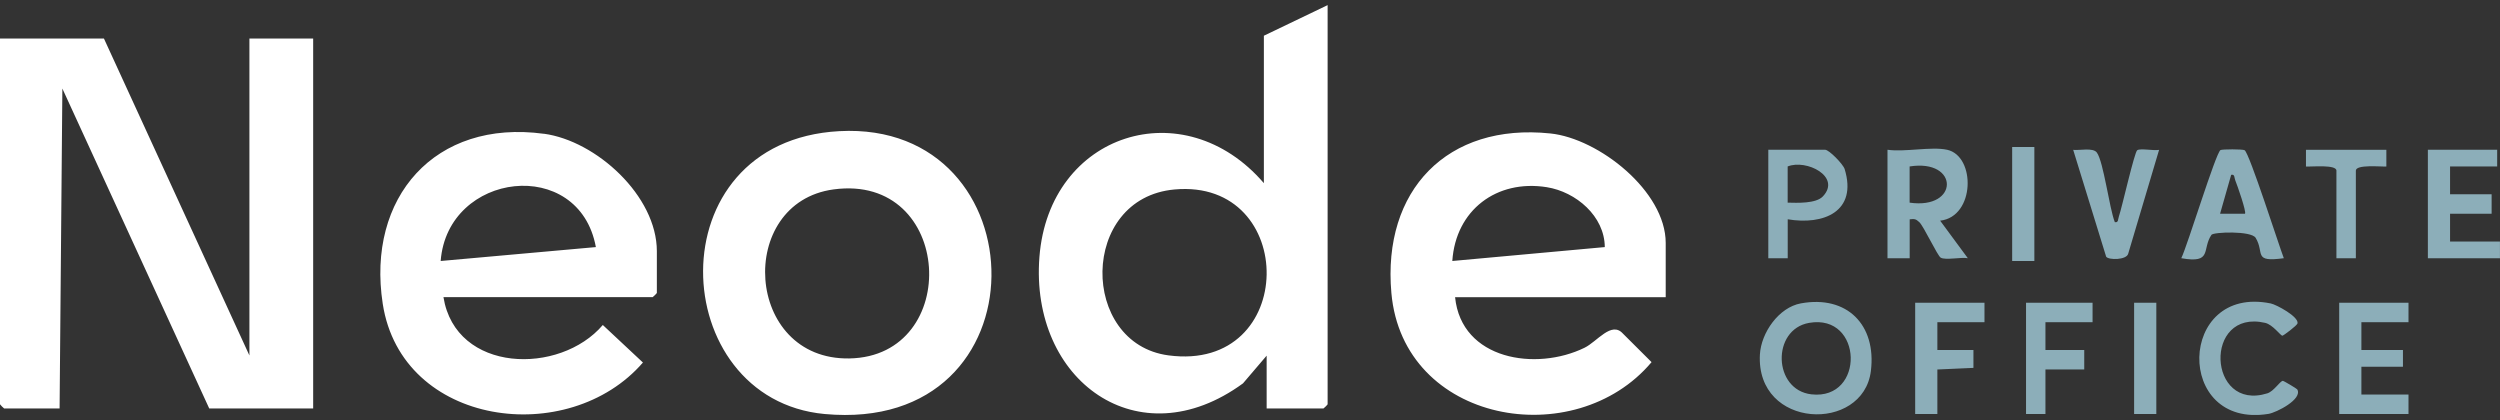
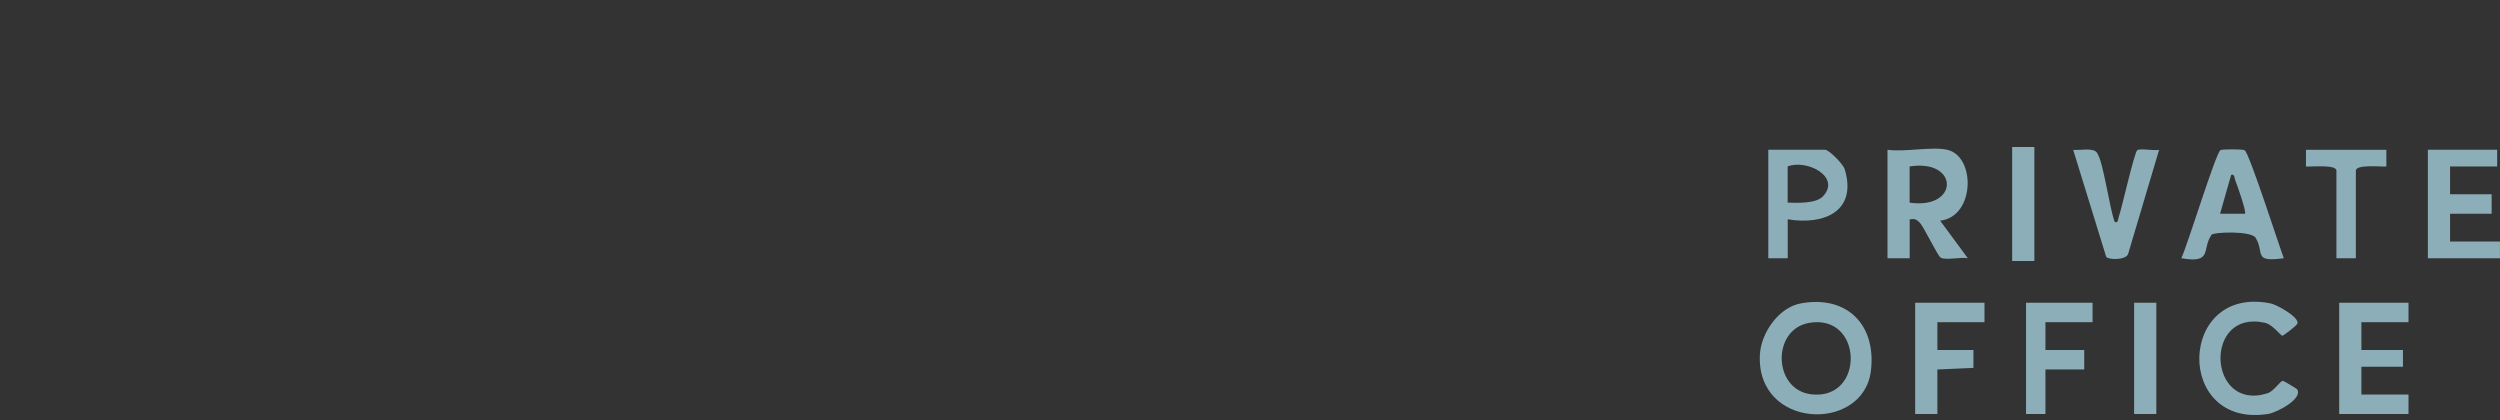
<svg xmlns="http://www.w3.org/2000/svg" width="244" height="41" viewBox="0 0 244 41" fill="none">
  <rect x="0" y="0" width="244" height="41" fill="#333333" stroke="none" />
  <g clip-path="url(#clip0_396_2831)">
-     <path d="M24.348 34.706L10.143 3.759H0V39.459C0 39.486 0.379 39.868 0.406 39.868H5.816L6.087 8.643L20.422 39.868H30.565V3.759H24.343V34.706H24.348ZM53.083 13.058C42.457 11.613 35.753 19.265 37.356 29.654C39.208 41.656 55.503 43.77 62.749 35.382L58.834 31.72C54.637 36.641 44.477 36.423 43.281 29H63.702C63.729 29 64.109 28.624 64.109 28.591V24.52C64.109 19.118 58.195 13.744 53.083 13.052V13.058ZM43.01 25.473C43.676 16.742 56.521 15.2 58.157 24.116L43.01 25.473ZM123.354 17.876C115.566 8.812 102.391 12.954 101.448 25.076C100.506 37.175 111.131 44.871 121.318 37.415L123.625 34.712V39.868H129.17C129.197 39.868 129.576 39.492 129.576 39.459V0.5L123.354 3.487V17.876ZM114.039 34.684C105.374 33.529 105.337 19.331 114.635 18.492C126.733 17.396 126.706 36.374 114.039 34.684ZM162.573 23.713C162.573 18.666 156.042 13.515 151.314 13.025C141.257 11.973 134.905 18.568 135.799 28.596C136.93 41.345 153.713 44.239 161.192 35.344L158.381 32.542C157.266 31.327 155.89 33.338 154.645 33.943C149.928 36.249 142.633 35.131 142.016 29.005H162.573V23.713ZM141.745 25.473C142.075 20.508 146.066 17.494 150.957 18.268C153.821 18.721 156.61 21.102 156.627 24.116L141.745 25.473ZM81.909 12.801C63.859 13.783 65.002 38.968 80.48 40.407C102.288 42.429 101.627 11.728 81.909 12.801ZM82.895 34.984C72.649 35.159 71.804 19.778 81.357 18.486C93.081 16.9 93.937 34.794 82.895 34.984Z" fill="white" />
    <path d="M175.76 29.61C173.61 30.003 171.893 32.466 171.768 34.581C171.351 41.901 181.852 42.266 182.599 36.205C183.152 31.709 180.265 28.782 175.76 29.61ZM176.805 38.489C173.041 38.069 172.889 32.155 176.572 31.512C181.847 30.591 182.041 39.072 176.805 38.489ZM186.921 40.407H189.087V36.063L192.607 35.905V34.161H189.087V31.447H193.685V29.545H186.921V40.402V40.407ZM189.412 25.146C189.872 25.419 191.416 25.076 192.06 25.201L189.358 21.538C192.786 21.151 192.845 15.227 190.035 14.616C188.491 14.284 185.897 14.861 184.219 14.616V25.206H186.385V21.407C186.85 21.353 186.986 21.364 187.327 21.685C187.76 22.089 189.092 24.961 189.417 25.152L189.412 25.146ZM186.379 19.778V16.246C191.226 15.483 191.226 20.481 186.379 19.778ZM198.553 14.344H196.387V25.473H198.553V14.344ZM174.476 21.402C177.985 21.996 181.305 20.65 180.038 16.502C179.892 16.028 178.521 14.616 178.132 14.616H172.586V25.206H174.481V21.407L174.476 21.402ZM174.476 16.246C176.29 15.51 179.729 17.232 177.92 19.162C177.243 19.887 175.408 19.799 174.476 19.778V16.246ZM228.306 40.407H235.07V38.505H230.472V35.791H234.528V34.161H230.472V31.447H235.07V29.545H228.306V40.402V40.407ZM229.931 25.206V16.655C229.931 16.028 232.368 16.284 232.909 16.251V14.622H225.062V16.251C225.604 16.29 228.035 16.033 228.035 16.655V25.206H229.931ZM197.741 40.407H199.636V36.063H203.422V34.161H199.636V31.447H204.234V29.545H197.741V40.402V40.407ZM222.798 37.17C222.506 37.219 221.932 38.189 221.287 38.391C215.444 40.217 215.027 30.112 221.082 31.512C221.829 31.687 222.587 32.766 222.76 32.766C222.858 32.766 224.196 31.768 224.239 31.561C224.374 30.913 222.181 29.73 221.623 29.616C212.525 27.762 212.211 41.879 221.396 40.396C222.176 40.271 224.764 38.958 224.212 38.004C224.169 37.933 222.88 37.159 222.798 37.17ZM239.126 23.577V20.862H243.182V18.96H239.126V16.246H243.724V14.616H236.96V25.206H243.995V23.577H239.126ZM215.834 22.923C216.029 22.639 219.717 22.508 220.15 23.211C221.055 24.699 219.842 25.62 222.901 25.201C222.408 23.92 219.549 14.954 219.073 14.66C218.894 14.551 216.874 14.551 216.717 14.649C216.246 14.954 213.505 23.947 212.893 25.201C215.98 25.746 214.876 24.334 215.84 22.917L215.834 22.923ZM217.762 17.064C218.136 16.982 218.054 17.347 218.163 17.603C218.347 18.05 219.278 20.704 219.11 20.862H216.679L217.762 17.064ZM208.29 40.407H210.457V29.55H208.29V40.407ZM208.599 14.654C208.317 14.84 207.11 20.236 206.801 21.135C206.709 21.396 206.769 21.756 206.406 21.68C205.875 20.35 205.306 15.772 204.651 14.889C204.277 14.382 202.967 14.698 202.344 14.627L205.561 25.054C205.799 25.397 207.548 25.386 207.711 24.765L210.727 14.627C210.218 14.731 208.924 14.453 208.599 14.66V14.654Z" fill="#8CAEB9" />
  </g>
  <defs>
    <clipPath id="clip0_396_2831">
      <rect width="244" height="40" fill="white" transform="translate(0 0.5)" />
    </clipPath>
  </defs>
</svg>